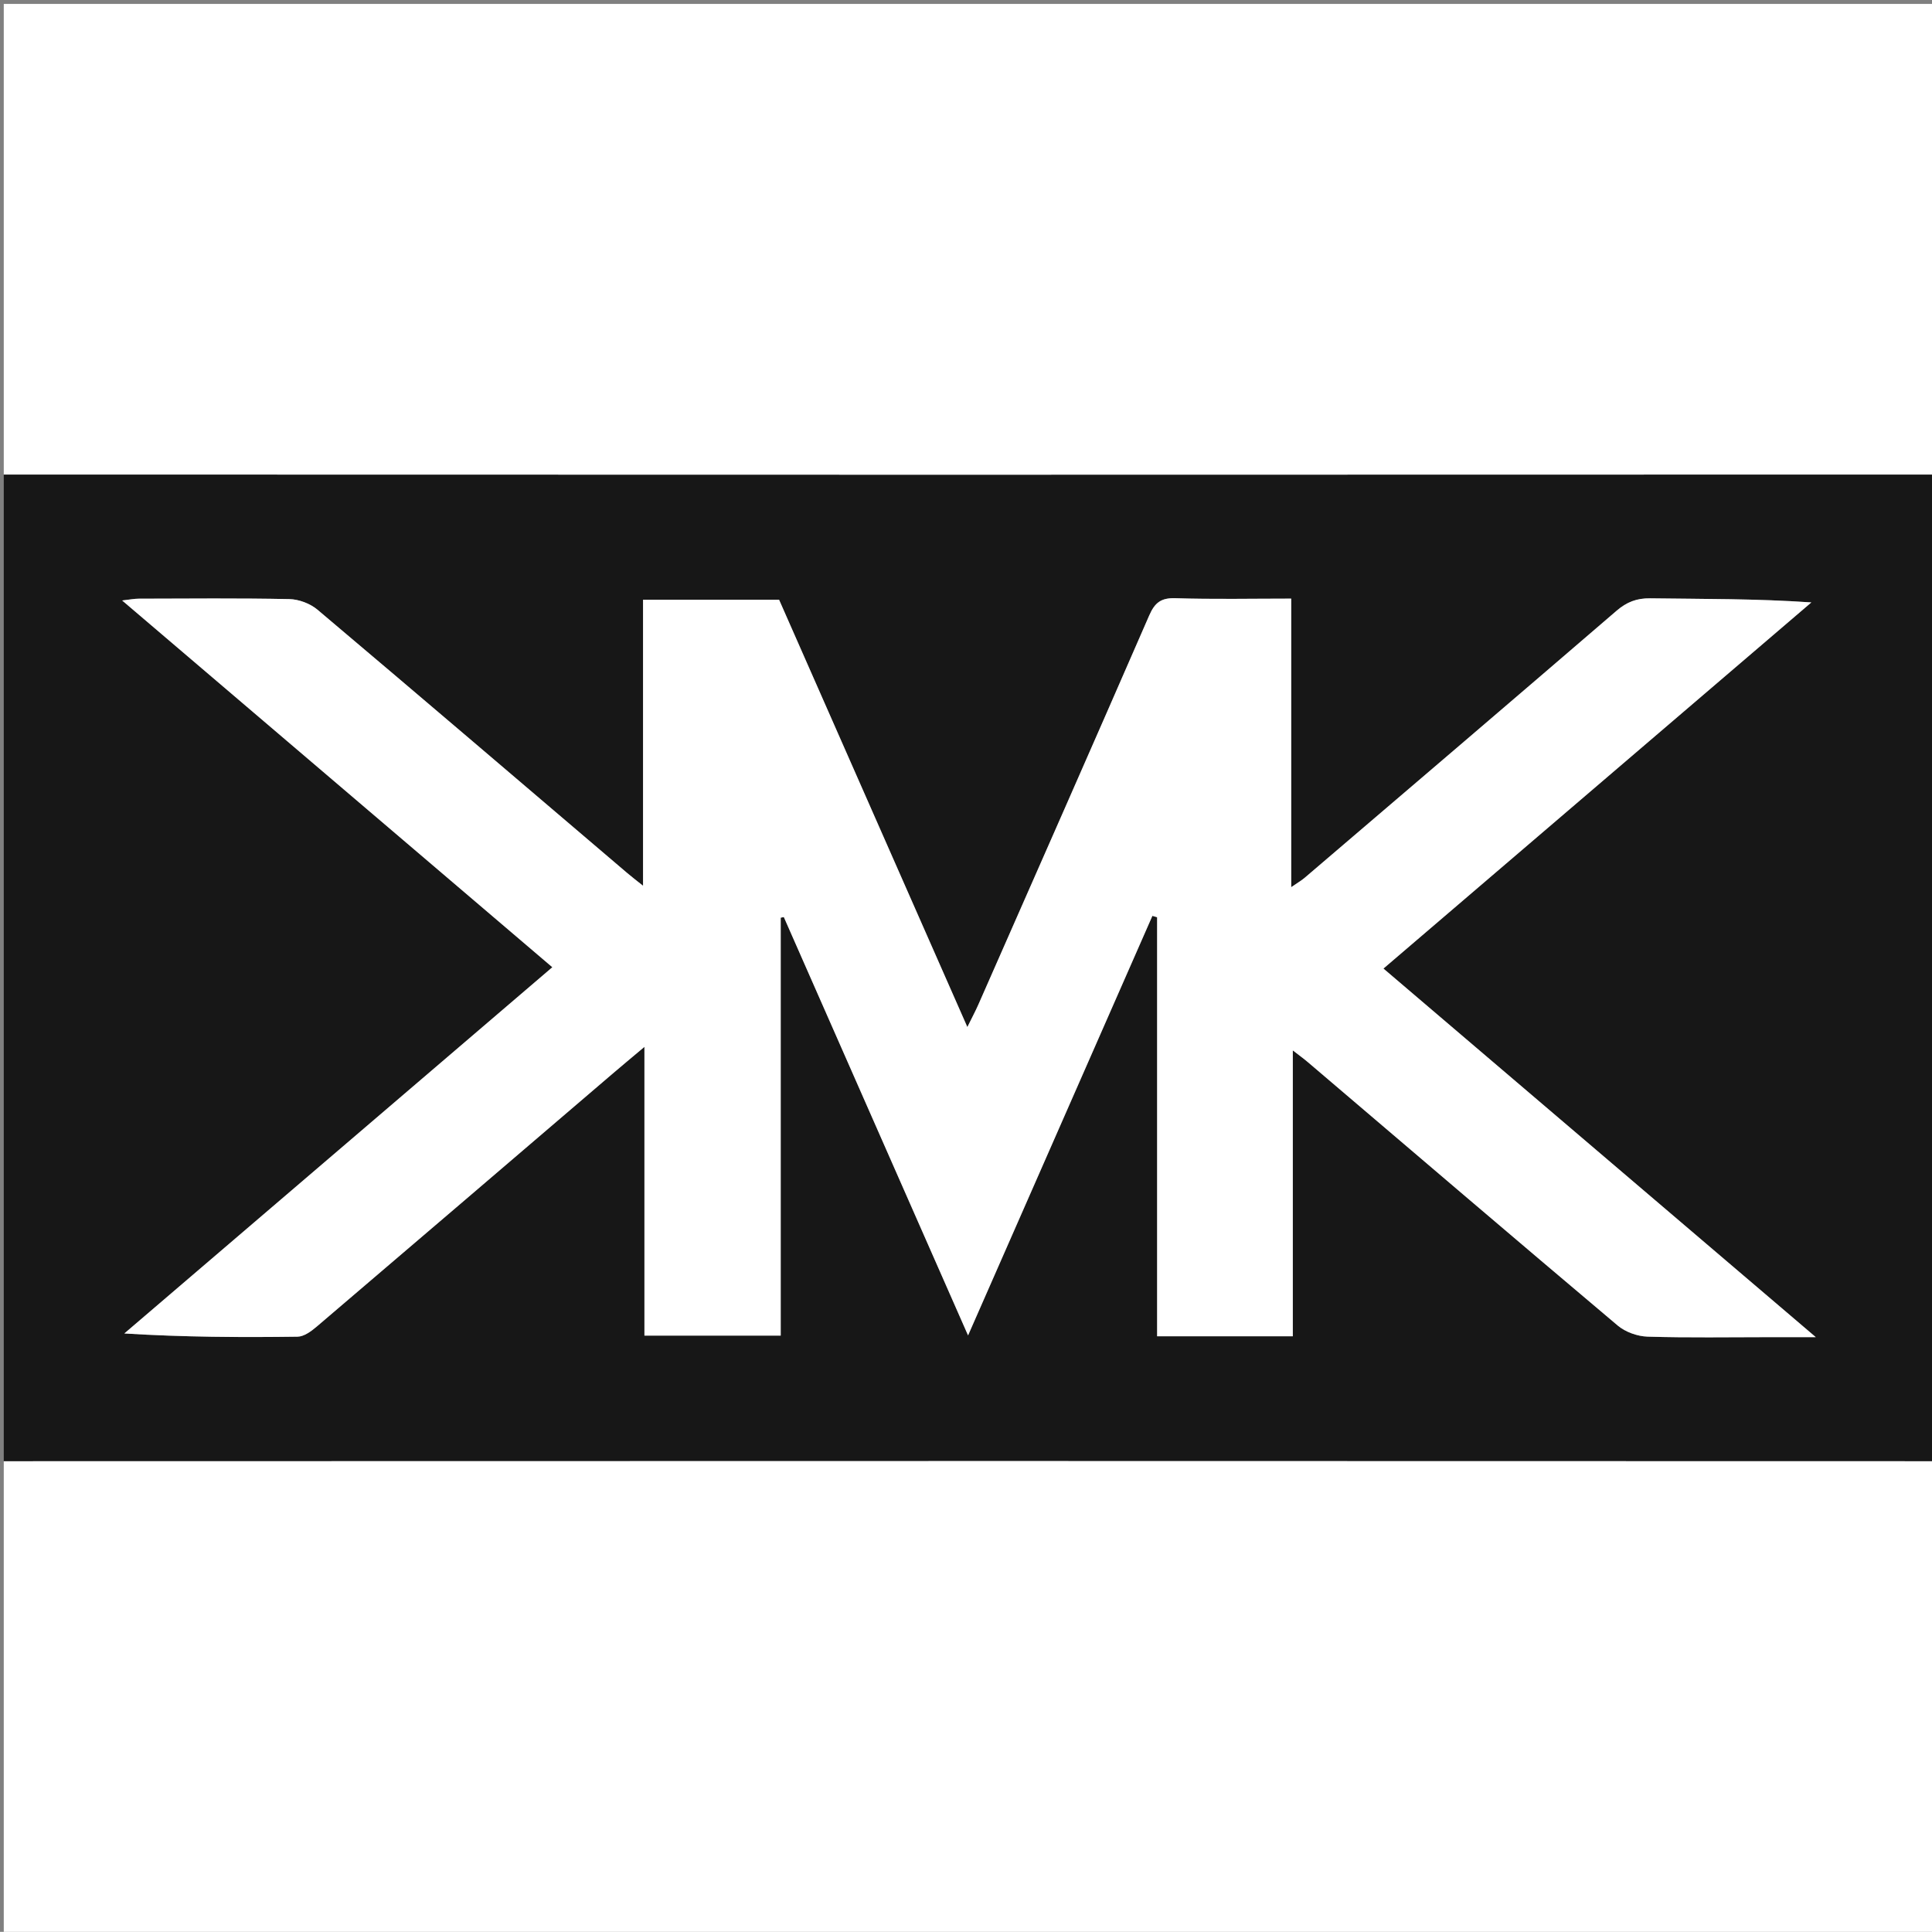
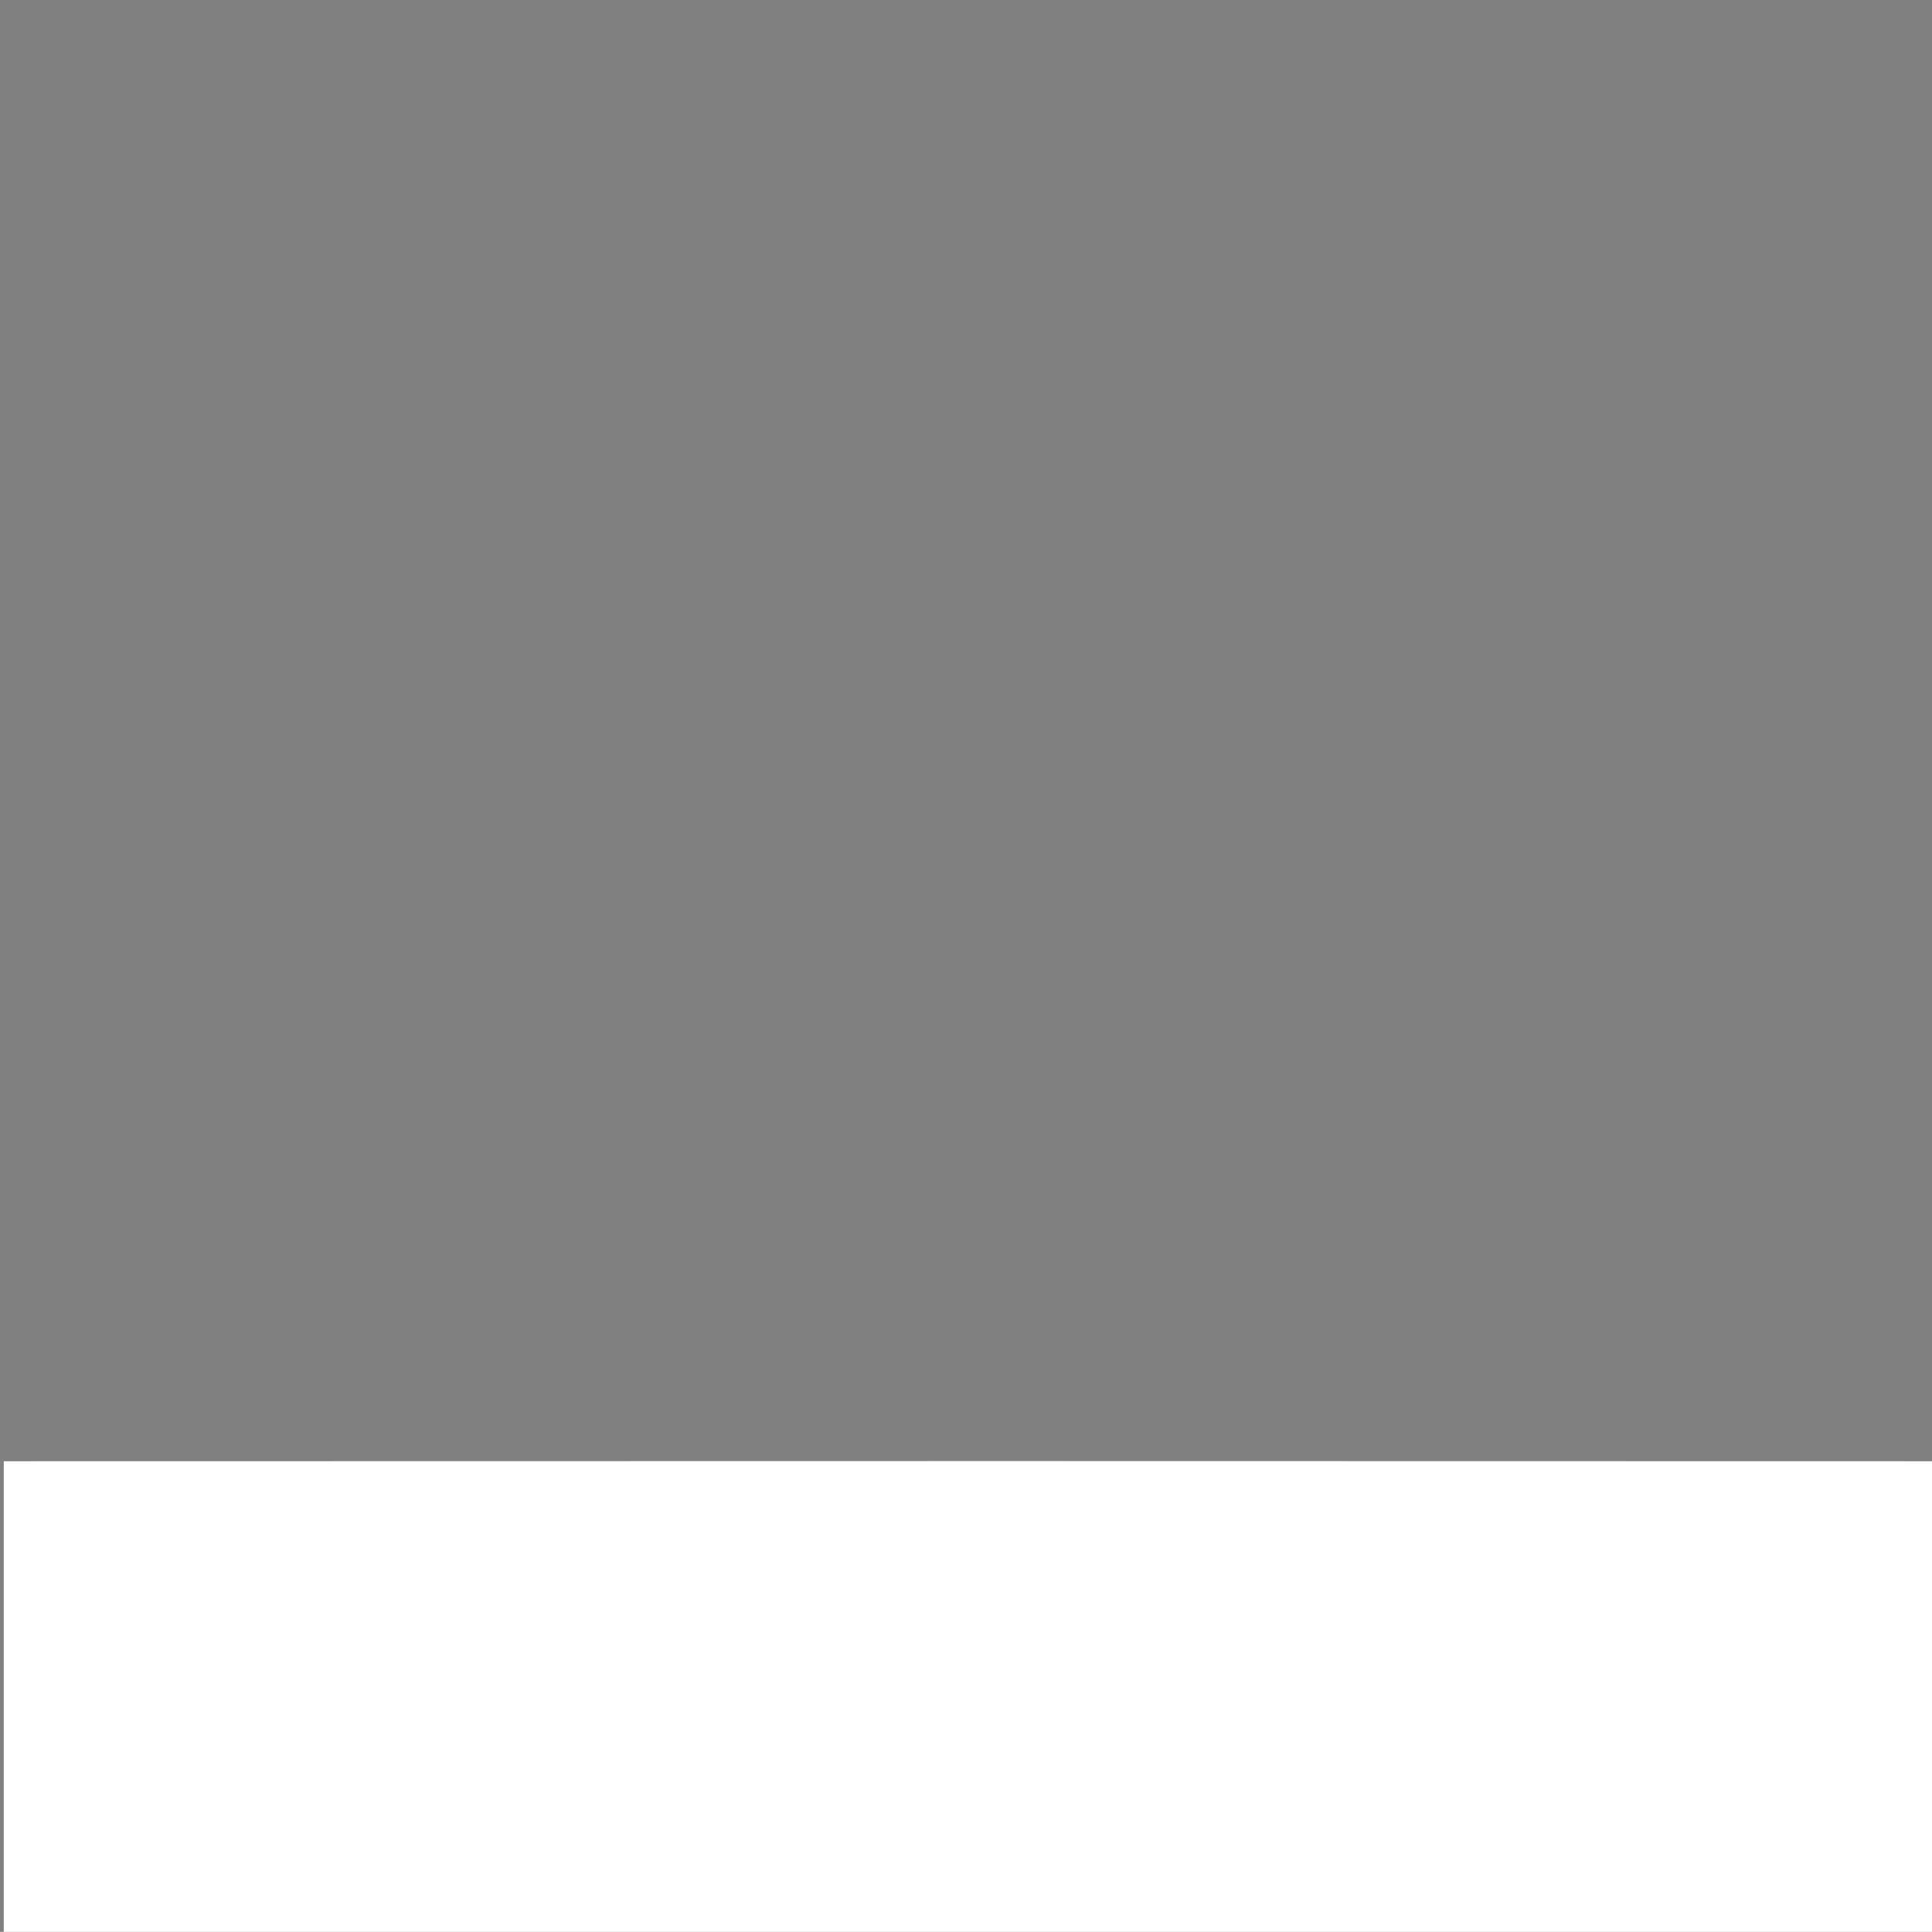
<svg xmlns="http://www.w3.org/2000/svg" version="1.1" id="Layer_1" x="0px" y="0px" width="513px" height="512.959px" viewBox="0 0 513 512.959" xml:space="preserve">
  <rect x="0" y="0" width="513" height="512.959" fill="#808080" stroke="none" />
  <g>
-     <path fill-rule="evenodd" clip-rule="evenodd" fill="#171717" d="M1,388c0-87.333,0-174.667,0-262   c83.085,0.017,166.171,0.046,249.256,0.046c87.582,0,175.163-0.029,262.744-0.046c0,87.333,0,174.667,0,262   c-82.42-0.017-164.839-0.046-247.258-0.046C177.494,387.954,89.247,387.983,1,388z M343.275,354.815c0-25.48,0-50.372,0-75.908   c1.72,1.337,2.901,2.185,4.006,3.125c27.401,23.338,54.756,46.733,82.271,69.936c2.049,1.728,5.227,2.863,7.921,2.945   c10.823,0.33,21.661,0.137,32.494,0.137c3.563,0,7.126,0,12.169,0c-38.951-33.208-76.663-65.358-114.795-97.868   c38.159-32.651,75.89-64.936,113.62-97.221c-14.569-1.011-28.673-0.898-42.774-1.088c-3.587-0.049-6.24,0.978-8.947,3.309   c-27.531,23.7-55.164,47.281-82.783,70.879c-0.9,0.77-1.95,1.366-3.606,2.511c0-26.004,0-51.104,0-76.621   c-10.511,0-20.647,0.212-30.767-0.108c-3.811-0.121-5.462,1.209-6.929,4.576c-15.017,34.479-30.203,68.882-45.357,103.301   c-0.767,1.741-1.672,3.422-2.938,5.996c-16.947-38.464-33.493-76.02-49.991-113.466c-11.993,0-23.754,0-36.119,0   c0,25.292,0,50.292,0,75.948c-1.858-1.487-3.044-2.386-4.174-3.349c-27.4-23.341-54.759-46.73-82.264-69.945   c-1.939-1.637-4.938-2.771-7.471-2.823c-13.327-0.276-26.663-0.14-39.995-0.112c-1.194,0.003-2.387,0.249-4.406,0.475   c38.432,32.766,76.153,64.925,114.226,97.385c-38.238,32.72-75.942,64.982-113.647,97.246c15.722,0.97,30.859,1.057,45.992,0.85   c1.713-0.024,3.633-1.439,5.07-2.663c26.254-22.373,52.448-44.817,78.659-67.24c2.47-2.113,4.972-4.188,8.377-7.052   c0,26.425,0,51.627,0,76.673c12.306,0,24.032,0,36.183,0c0-37.262,0-74.115,0-110.969c0.276-0.057,0.553-0.113,0.829-0.171   c16.109,36.578,32.217,73.156,48.919,111.079c16.693-37.994,32.819-74.695,48.945-111.396c0.42,0.122,0.84,0.245,1.259,0.368   c0,37.08,0,74.16,0,111.263C319.301,354.815,330.906,354.815,343.275,354.815z" />
-     <path fill-rule="evenodd" clip-rule="evenodd" fill="#FFFFFF" d="M513,126c-87.581,0.017-175.162,0.046-262.744,0.046   C167.171,126.046,84.085,126.017,1,126C1,84.36,1,42.722,1,1.041c170.667,0,341.334,0,512,0C513,42.722,513,84.36,513,126z" />
    <path fill-rule="evenodd" clip-rule="evenodd" fill="#FFFFFF" d="M1,388c88.247-0.017,176.494-0.046,264.742-0.046   c82.419,0,164.838,0.029,247.258,0.046c0,41.64,0,83.278,0,124.959c-170.666,0-341.333,0-512,0C1,471.278,1,429.64,1,388z" />
-     <path fill-rule="evenodd" clip-rule="evenodd" fill="#FFFFFF" d="M343.275,354.815c-12.369,0-23.975,0-36.024,0   c0-37.103,0-74.183,0-111.263c-0.419-0.123-0.839-0.246-1.259-0.368c-16.126,36.7-32.252,73.401-48.945,111.396   c-16.702-37.923-32.81-74.501-48.919-111.079c-0.276,0.058-0.553,0.114-0.829,0.171c0,36.854,0,73.707,0,110.969   c-12.151,0-23.877,0-36.183,0c0-25.046,0-50.248,0-76.673c-3.405,2.864-5.907,4.938-8.377,7.052   c-26.211,22.423-52.405,44.867-78.659,67.24c-1.437,1.224-3.357,2.639-5.07,2.663c-15.133,0.207-30.27,0.12-45.992-0.85   c37.705-32.264,75.409-64.526,113.647-97.246c-38.073-32.46-75.794-64.619-114.226-97.385c2.019-0.226,3.212-0.472,4.406-0.475   c13.333-0.027,26.668-0.164,39.995,0.112c2.533,0.053,5.532,1.187,7.471,2.823c27.505,23.215,54.864,46.604,82.264,69.945   c1.13,0.963,2.316,1.861,4.174,3.349c0-25.656,0-50.656,0-75.948c12.365,0,24.126,0,36.119,0   c16.498,37.446,33.044,75.002,49.991,113.466c1.267-2.574,2.172-4.255,2.938-5.996c15.154-34.419,30.341-68.822,45.357-103.301   c1.467-3.367,3.118-4.697,6.929-4.576c10.119,0.32,20.256,0.108,30.767,0.108c0,25.517,0,50.617,0,76.621   c1.656-1.145,2.706-1.741,3.606-2.511c27.619-23.598,55.252-47.179,82.783-70.879c2.707-2.331,5.36-3.357,8.947-3.309   c14.102,0.189,28.205,0.077,42.774,1.088c-37.73,32.285-75.461,64.569-113.62,97.221c38.132,32.51,75.844,64.66,114.795,97.868   c-5.043,0-8.605,0-12.169,0c-10.833,0-21.671,0.193-32.494-0.137c-2.694-0.082-5.872-1.218-7.921-2.945   c-27.516-23.202-54.87-46.598-82.271-69.936c-1.104-0.94-2.286-1.788-4.006-3.125C343.275,304.443,343.275,329.335,343.275,354.815   z" />
  </g>
</svg>